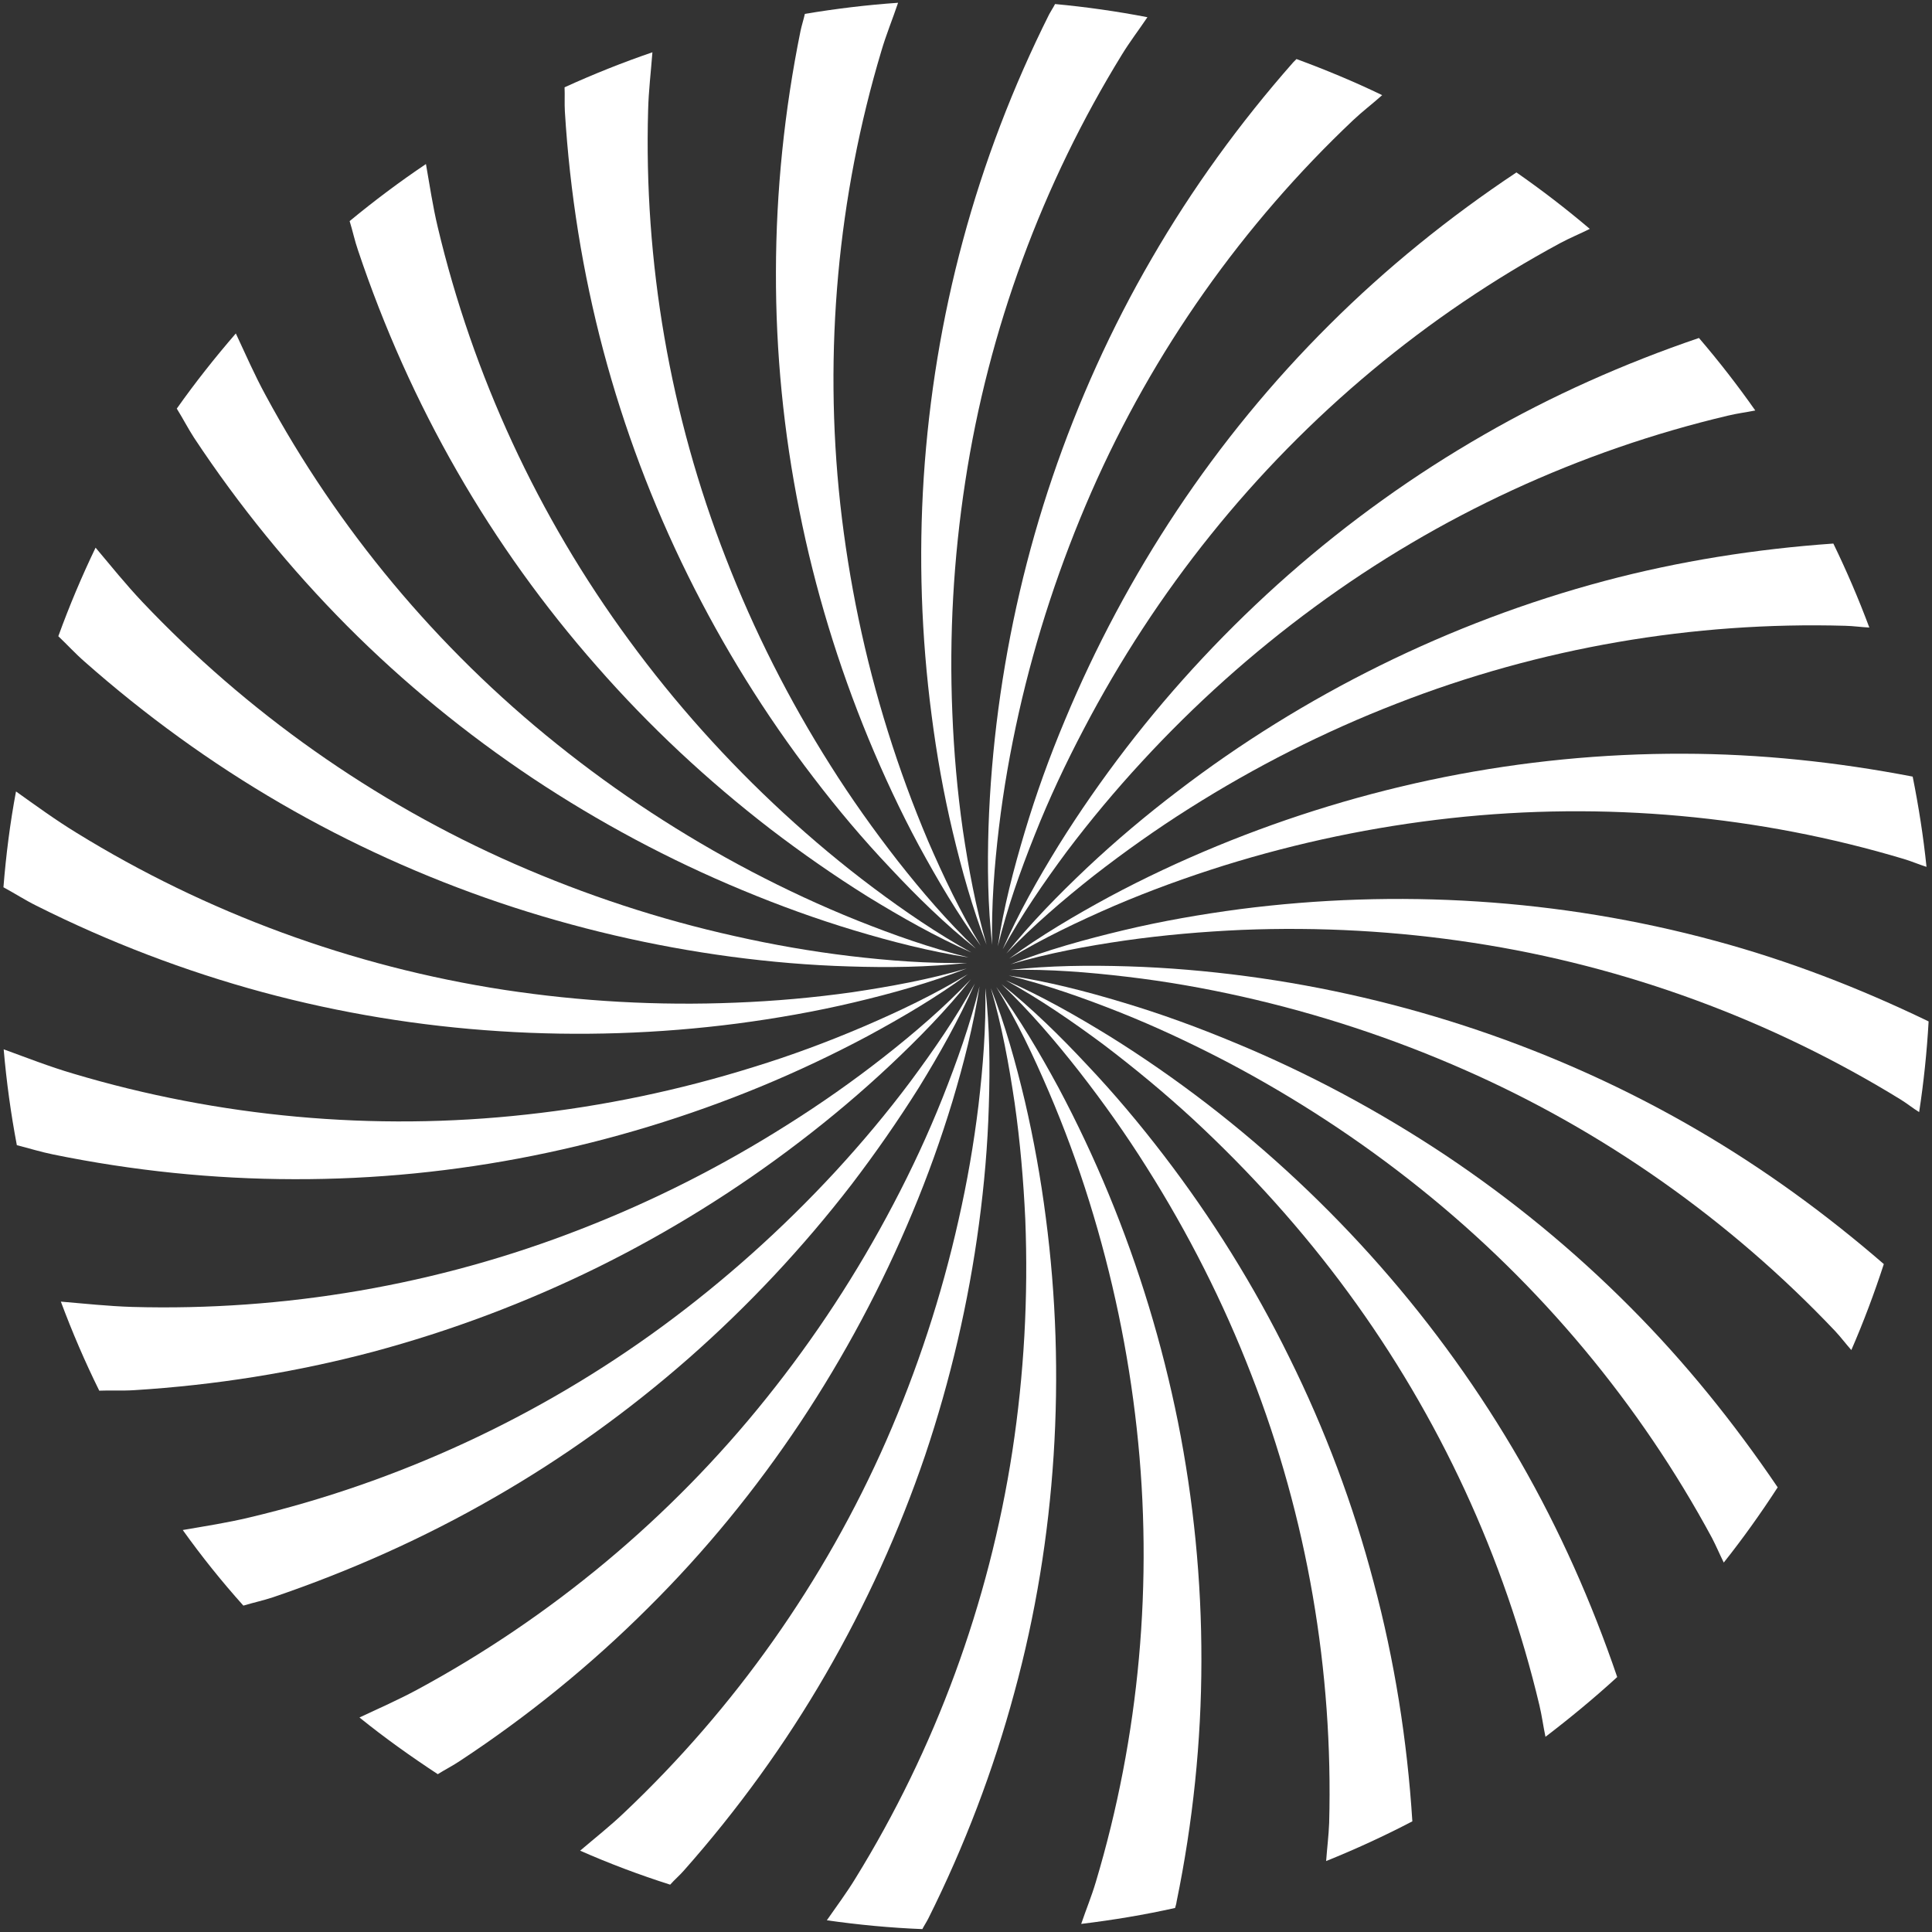
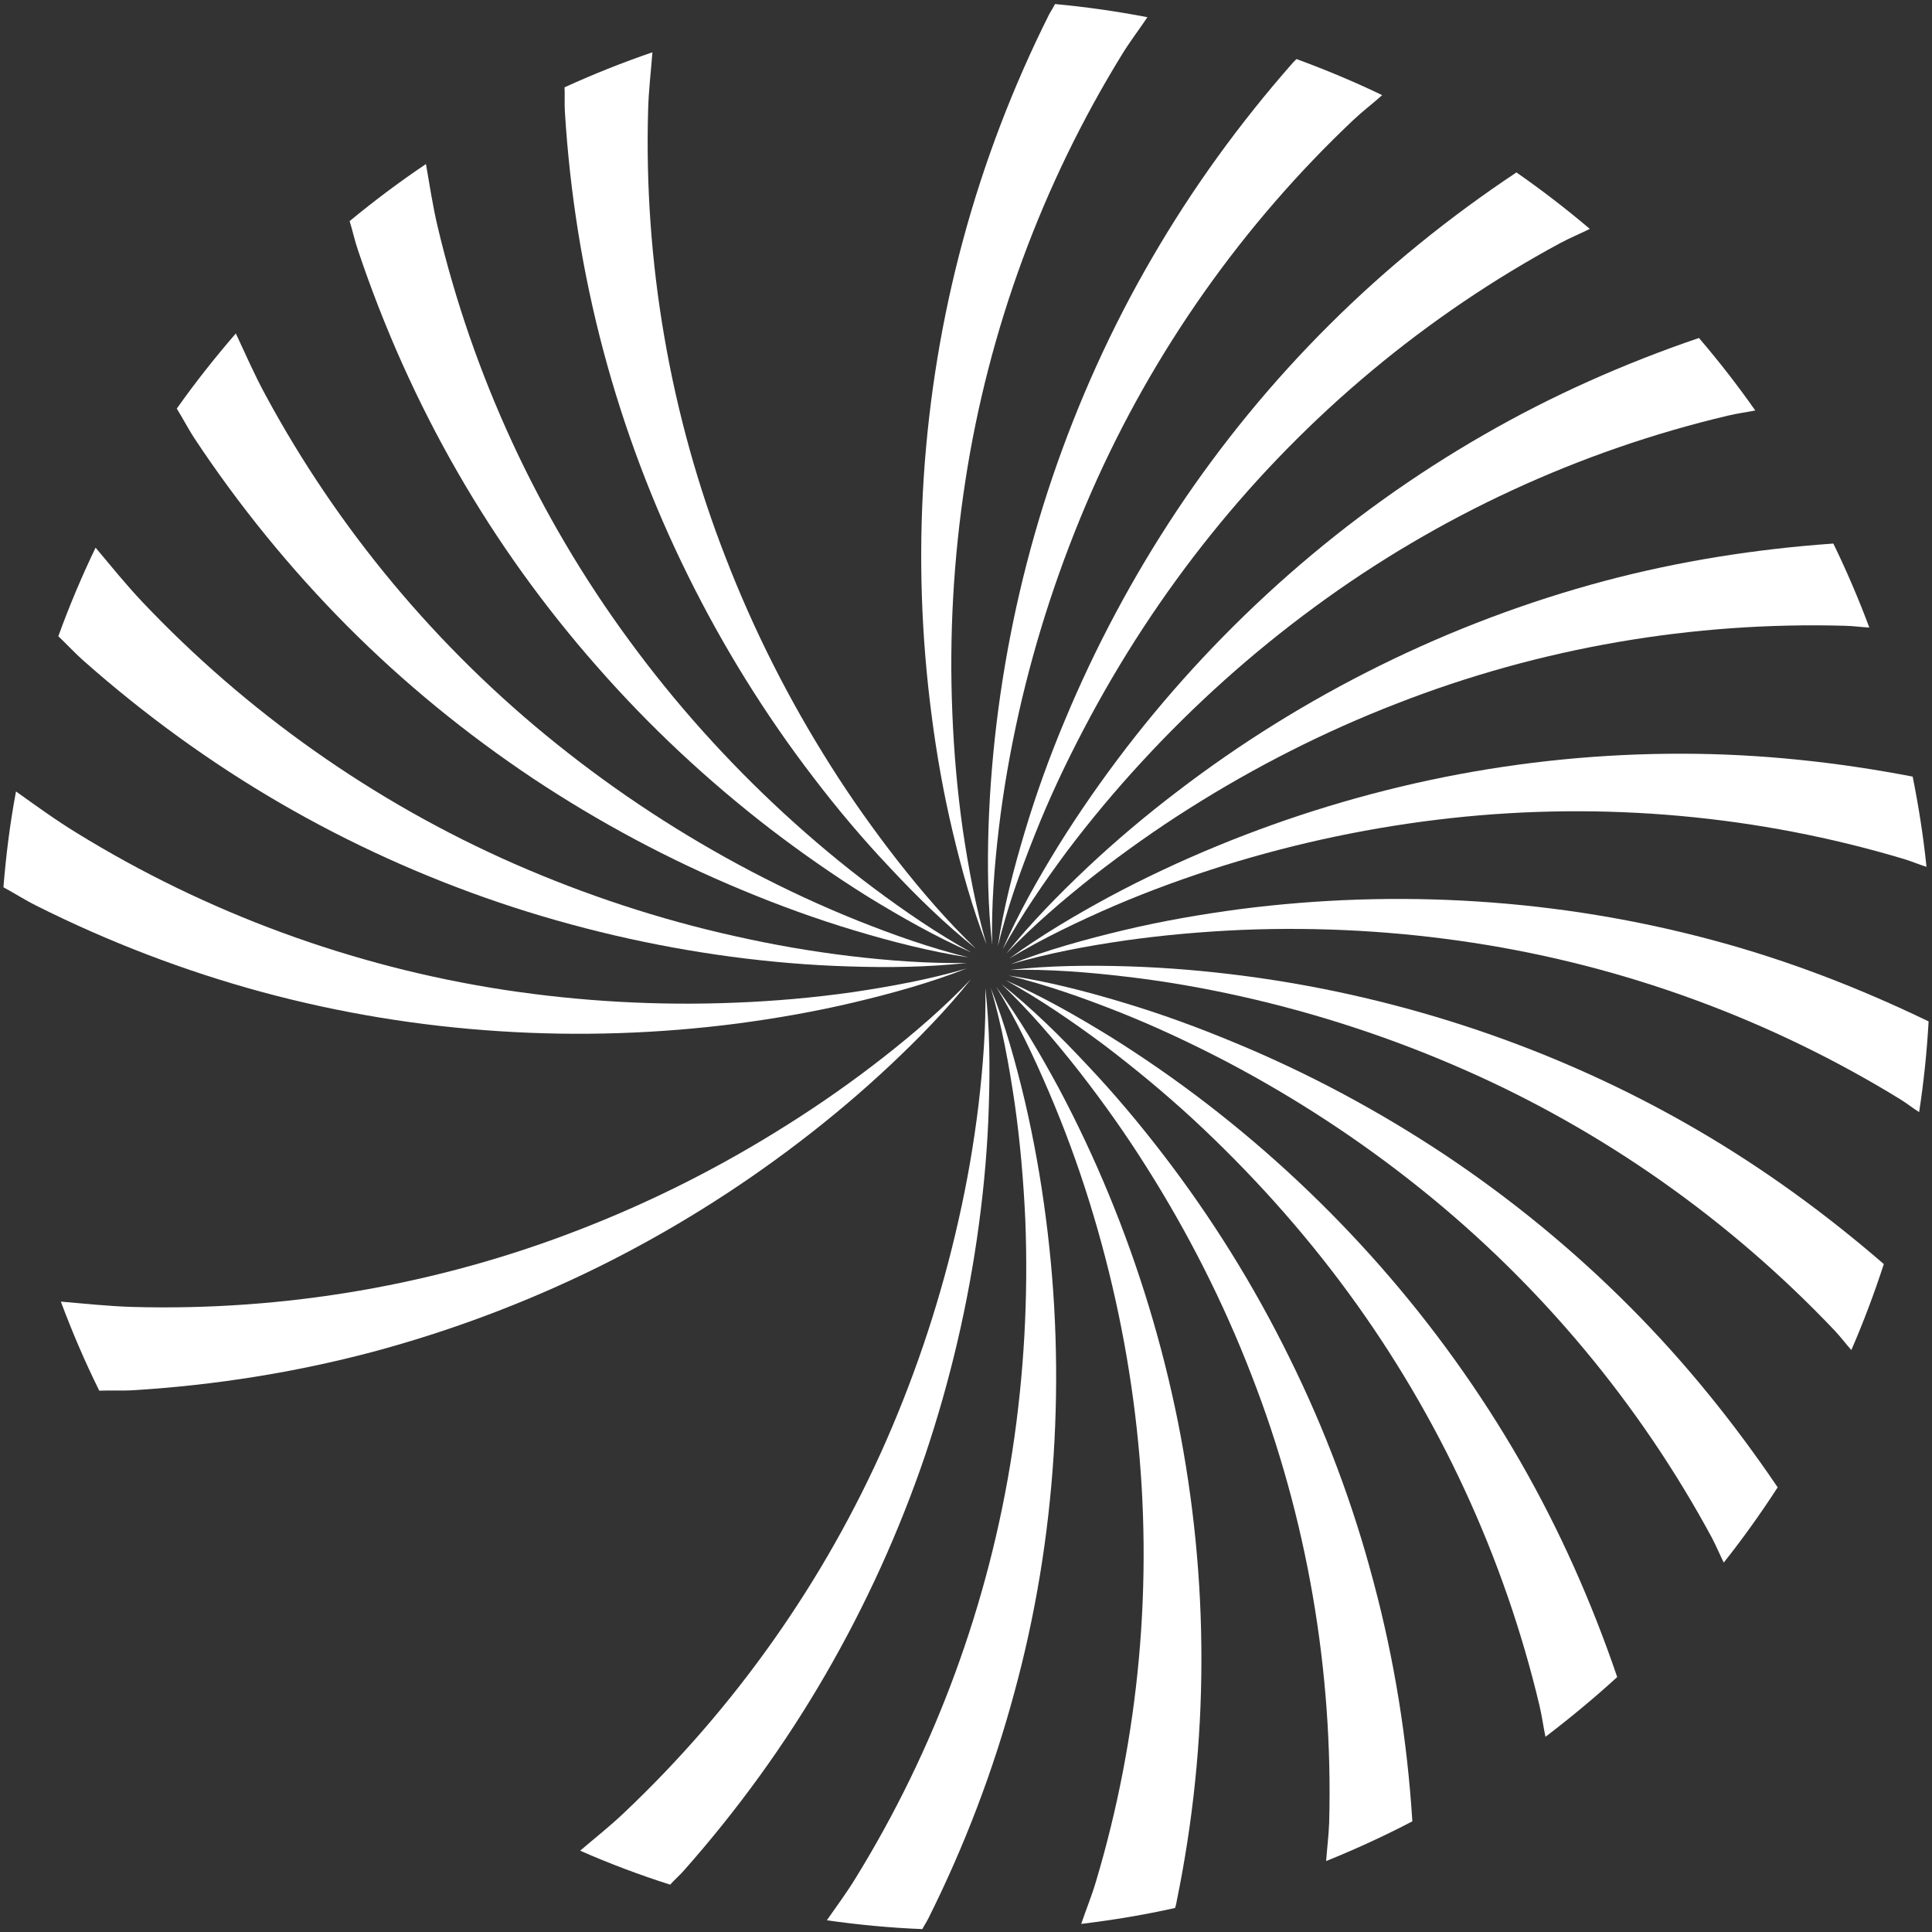
<svg xmlns="http://www.w3.org/2000/svg" version="1.1" id="Layer_1" x="0px" y="0px" width="32px" height="32px" viewBox="0 0 32 32" enable-background="new 0 0 32 32" xml:space="preserve">
  <rect x="0" y="0" width="32" height="32" fill="#333333" stroke="none" />
  <g id="Layer_1_1_">
    <g id="Foreground1">
	</g>
  </g>
  <g id="Layer_2">
    <g>
      <path fill="#FFFFFF" d="M15.949,3.983C15.601,5.27,15.387,6.586,15.3,7.906c-0.085,1.319-0.04,2.64,0.13,3.938    c0.083,0.649,0.198,1.295,0.349,1.931c0.151,0.635,0.326,1.264,0.561,1.871c-0.18-0.624-0.298-1.264-0.393-1.902    c-0.091-0.64-0.147-1.284-0.173-1.928c-0.054-1.287,0.019-2.573,0.213-3.835c0.385-2.526,1.282-4.942,2.597-7.079    c0.131-0.214,0.282-0.41,0.421-0.617c-0.503-0.097-1.014-0.17-1.53-0.218c-0.029,0.057-0.066,0.111-0.097,0.169    C16.777,1.436,16.296,2.694,15.949,3.983z" />
-       <path fill="#FFFFFF" d="M12.852,4.502c-0.004,1.334,0.128,2.662,0.388,3.957c0.258,1.297,0.645,2.563,1.144,3.773    c0.25,0.604,0.527,1.199,0.835,1.772c0.312,0.574,0.645,1.139,1.025,1.661c-0.336-0.556-0.615-1.142-0.871-1.733    c-0.253-0.597-0.475-1.202-0.667-1.817c-0.385-1.229-0.647-2.491-0.788-3.761c-0.278-2.539-0.041-5.104,0.68-7.509    c0.079-0.271,0.187-0.531,0.277-0.799c-0.521,0.036-1.037,0.099-1.544,0.184c-0.021,0.095-0.052,0.188-0.072,0.283    C12.992,1.829,12.854,3.168,12.852,4.502z" />
      <path fill="#FFFFFF" d="M9.993,5.807c0.343,1.289,0.814,2.537,1.4,3.722c0.585,1.185,1.282,2.308,2.079,3.347    c0.397,0.521,0.819,1.022,1.269,1.497c0.446,0.477,0.913,0.934,1.422,1.339c-0.47-0.45-0.892-0.942-1.292-1.451    c-0.396-0.509-0.771-1.035-1.116-1.583c-0.688-1.087-1.269-2.236-1.73-3.427c-0.93-2.38-1.362-4.921-1.29-7.43    c0.008-0.32,0.047-0.637,0.071-0.955c-0.497,0.17-0.981,0.364-1.455,0.58c0.006,0.133-0.003,0.268,0.005,0.4    C9.438,3.188,9.65,4.516,9.993,5.807z" />
      <path fill="#FFFFFF" d="M7.57,7.805c0.664,1.158,1.444,2.242,2.316,3.232c0.87,0.994,1.838,1.896,2.875,2.695    c0.52,0.398,1.057,0.772,1.61,1.118c0.558,0.342,1.124,0.663,1.718,0.926c-0.566-0.314-1.103-0.681-1.619-1.067    c-0.52-0.389-1.015-0.804-1.486-1.237c-0.948-0.873-1.809-1.835-2.563-2.865c-1.514-2.06-2.59-4.399-3.17-6.843    C7.168,3.418,7.117,3.067,7.055,2.717C6.616,3.012,6.197,3.327,5.791,3.662c0.05,0.16,0.084,0.326,0.139,0.484    C6.357,5.42,6.906,6.649,7.57,7.805z" />
      <path fill="#FFFFFF" d="M5.747,10.365c0.941,0.946,1.977,1.791,3.073,2.523c1.101,0.732,2.266,1.354,3.476,1.856    c0.605,0.252,1.224,0.477,1.848,0.665c0.625,0.188,1.258,0.35,1.898,0.449c-0.629-0.155-1.242-0.373-1.842-0.612    c-0.601-0.241-1.186-0.514-1.757-0.813c-1.142-0.6-2.22-1.306-3.214-2.104C7.234,10.733,5.588,8.75,4.397,6.542    C4.215,6.208,4.066,5.864,3.906,5.523C3.561,5.922,3.233,6.336,2.928,6.768c0.1,0.16,0.186,0.328,0.287,0.484    C3.957,8.374,4.807,9.418,5.747,10.365z" />
      <path fill="#FFFFFF" d="M4.649,13.307c1.153,0.669,2.371,1.219,3.622,1.643c1.252,0.423,2.54,0.722,3.839,0.896    c0.647,0.086,1.301,0.142,1.954,0.161c0.649,0.021,1.304,0.014,1.951-0.058c-0.647,0.012-1.298-0.038-1.938-0.114    c-0.642-0.077-1.277-0.188-1.907-0.33c-1.257-0.279-2.479-0.684-3.648-1.196c-2.34-1.027-4.441-2.519-6.165-4.34    C2.084,9.68,1.836,9.372,1.583,9.071c-0.229,0.477-0.435,0.965-0.617,1.467c0.147,0.139,0.283,0.289,0.436,0.422    C2.407,11.848,3.496,12.638,4.649,13.307z" />
      <path fill="#FFFFFF" d="M4.351,16.434c1.286,0.347,2.604,0.562,3.923,0.646c1.317,0.086,2.641,0.041,3.938-0.127    c0.65-0.086,1.295-0.199,1.932-0.35c0.636-0.151,1.265-0.326,1.868-0.562c-0.621,0.182-1.261,0.299-1.899,0.394    c-0.641,0.09-1.284,0.147-1.927,0.172c-1.287,0.053-2.574-0.02-3.836-0.212c-2.524-0.387-4.941-1.281-7.079-2.599    c-0.349-0.213-0.676-0.452-1.006-0.687C0.167,13.63,0.1,14.159,0.057,14.696c0.184,0.099,0.359,0.213,0.547,0.306    C1.806,15.605,3.063,16.085,4.351,16.434z" />
-       <path fill="#FFFFFF" d="M4.87,19.531c1.335,0.004,2.663-0.129,3.958-0.389c1.297-0.26,2.563-0.646,3.772-1.145    c0.604-0.25,1.195-0.529,1.771-0.836c0.574-0.311,1.14-0.643,1.662-1.027c-0.555,0.338-1.142,0.617-1.734,0.871    c-0.595,0.254-1.201,0.479-1.816,0.668c-1.23,0.385-2.491,0.648-3.761,0.787c-2.537,0.281-5.104,0.041-7.511-0.678    c-0.392-0.115-0.771-0.264-1.15-0.402c0.046,0.537,0.119,1.066,0.218,1.588c0.202,0.051,0.4,0.113,0.603,0.154    C2.198,19.391,3.536,19.529,4.87,19.531z" />
      <path fill="#FFFFFF" d="M6.174,22.391c1.291-0.346,2.539-0.816,3.725-1.4c1.186-0.586,2.308-1.285,3.349-2.082    c0.521-0.398,1.021-0.82,1.496-1.266c0.475-0.447,0.934-0.916,1.338-1.424c-0.448,0.471-0.94,0.893-1.449,1.292    s-1.04,0.771-1.583,1.113c-1.087,0.689-2.236,1.271-3.429,1.734c-2.38,0.93-4.92,1.359-7.428,1.289    c-0.397-0.012-0.79-0.055-1.185-0.088c0.188,0.504,0.398,0.994,0.636,1.475c0.189-0.008,0.384,0.004,0.573-0.008    C3.558,22.943,4.887,22.732,6.174,22.391z" />
-       <path fill="#FFFFFF" d="M8.174,24.811c1.156-0.662,2.24-1.443,3.233-2.314c0.992-0.873,1.895-1.838,2.695-2.875    c0.397-0.52,0.772-1.059,1.119-1.611c0.341-0.555,0.661-1.121,0.925-1.72c-0.313,0.57-0.683,1.105-1.067,1.623    c-0.389,0.52-0.804,1.014-1.24,1.488c-0.873,0.945-1.833,1.805-2.861,2.561c-2.061,1.514-4.399,2.59-6.843,3.17    c-0.366,0.088-0.738,0.145-1.108,0.209c0.313,0.438,0.647,0.854,1.004,1.252c0.161-0.049,0.327-0.084,0.487-0.137    C5.789,26.025,7.018,25.477,8.174,24.811z" />
-       <path fill="#FFFFFF" d="M10.731,26.635c0.948-0.939,1.792-1.975,2.523-3.072c0.732-1.102,1.354-2.268,1.858-3.477    c0.253-0.604,0.474-1.221,0.664-1.846c0.187-0.625,0.349-1.258,0.448-1.902c-0.155,0.63-0.374,1.244-0.612,1.845    c-0.24,0.602-0.513,1.188-0.813,1.758c-0.598,1.141-1.304,2.219-2.104,3.215c-1.595,1.994-3.578,3.639-5.788,4.832    c-0.312,0.168-0.635,0.309-0.953,0.459c0.416,0.336,0.851,0.646,1.297,0.939c0.121-0.076,0.25-0.141,0.369-0.221    C8.742,28.426,9.788,27.576,10.731,26.635z" />
      <path fill="#FFFFFF" d="M13.675,27.732c0.668-1.154,1.22-2.371,1.646-3.621c0.422-1.254,0.721-2.541,0.894-3.838    c0.087-0.65,0.144-1.303,0.163-1.955c0.021-0.652,0.015-1.305-0.058-1.953c0.013,0.65-0.038,1.296-0.113,1.939    c-0.078,0.643-0.188,1.277-0.331,1.906c-0.282,1.258-0.684,2.48-1.195,3.648c-1.027,2.34-2.519,4.441-4.343,6.166    c-0.233,0.223-0.485,0.42-0.729,0.629c0.483,0.213,0.98,0.4,1.491,0.563c0.072-0.082,0.156-0.152,0.229-0.236    C12.217,29.977,13.007,28.887,13.675,27.732z" />
      <path fill="#FFFFFF" d="M16.801,28.033c0.352-1.289,0.565-2.605,0.65-3.924c0.085-1.32,0.041-2.643-0.129-3.941    c-0.083-0.646-0.199-1.293-0.347-1.93c-0.151-0.635-0.326-1.264-0.563-1.87c0.183,0.624,0.299,1.262,0.394,1.903    c0.091,0.639,0.146,1.283,0.176,1.926c0.051,1.289-0.021,2.574-0.214,3.838c-0.388,2.525-1.281,4.941-2.6,7.078    c-0.146,0.24-0.314,0.463-0.473,0.693c0.52,0.074,1.047,0.125,1.582,0.146c0.03-0.059,0.068-0.115,0.098-0.174    C15.975,30.578,16.454,29.32,16.801,28.033z" />
      <path fill="#FFFFFF" d="M19.899,27.512c0.003-1.336-0.13-2.662-0.388-3.959c-0.261-1.297-0.646-2.561-1.146-3.771    c-0.25-0.605-0.529-1.197-0.836-1.773c-0.31-0.572-0.643-1.137-1.028-1.662c0.339,0.556,0.617,1.144,0.871,1.736    c0.255,0.596,0.479,1.203,0.67,1.818c0.383,1.229,0.647,2.49,0.786,3.76c0.28,2.537,0.042,5.105-0.677,7.508    c-0.07,0.238-0.164,0.463-0.243,0.697c0.526-0.064,1.045-0.15,1.555-0.264c0.009-0.035,0.021-0.066,0.025-0.104    C19.758,30.186,19.898,28.846,19.899,27.512z" />
      <path fill="#FFFFFF" d="M21.356,22.486c-0.584-1.189-1.283-2.309-2.079-3.348c-0.399-0.521-0.82-1.023-1.27-1.498    c-0.445-0.477-0.912-0.936-1.42-1.34c0.47,0.448,0.892,0.942,1.29,1.45c0.399,0.512,0.771,1.037,1.115,1.584    c0.688,1.088,1.271,2.238,1.732,3.43c0.929,2.379,1.359,4.92,1.291,7.43c-0.008,0.211-0.035,0.42-0.05,0.631    c0.488-0.197,0.965-0.416,1.428-0.658c-0.085-1.342-0.296-2.67-0.641-3.959C22.413,24.918,21.943,23.67,21.356,22.486z" />
      <path fill="#FFFFFF" d="M22.864,20.975c-0.872-0.992-1.838-1.896-2.876-2.695c-0.521-0.4-1.057-0.773-1.61-1.117    c-0.556-0.342-1.125-0.665-1.719-0.926c0.567,0.313,1.104,0.682,1.622,1.067c0.515,0.391,1.013,0.803,1.485,1.238    c0.943,0.875,1.808,1.834,2.562,2.863c1.512,2.059,2.59,4.4,3.17,6.842c0.041,0.172,0.063,0.346,0.1,0.52    c0.411-0.314,0.809-0.643,1.188-0.99c-0.422-1.238-0.955-2.438-1.604-3.568C24.516,23.051,23.736,21.967,22.864,20.975z" />
      <path fill="#FFFFFF" d="M23.928,19.125c-1.1-0.73-2.265-1.354-3.477-1.855c-0.604-0.252-1.219-0.477-1.844-0.664    c-0.625-0.189-1.258-0.351-1.901-0.448c0.631,0.155,1.245,0.372,1.844,0.61c0.603,0.24,1.188,0.516,1.759,0.813    c1.141,0.6,2.219,1.305,3.216,2.105c1.993,1.596,3.64,3.58,4.831,5.787c0.07,0.135,0.128,0.273,0.195,0.408    c0.316-0.398,0.613-0.814,0.893-1.246c-0.725-1.07-1.535-2.074-2.44-2.982C26.062,20.705,25.029,19.859,23.928,19.125z" />
      <path fill="#FFFFFF" d="M24.479,17.064c-1.252-0.424-2.541-0.724-3.839-0.896c-0.65-0.086-1.304-0.142-1.954-0.162    c-0.651-0.02-1.308-0.014-1.953,0.059c0.648-0.015,1.297,0.038,1.938,0.114c0.646,0.076,1.281,0.188,1.908,0.329    c1.257,0.283,2.481,0.686,3.649,1.199c2.341,1.025,4.441,2.518,6.168,4.34c0.095,0.102,0.176,0.211,0.268,0.314    c0.202-0.465,0.38-0.939,0.538-1.424c-0.968-0.838-2.003-1.59-3.104-2.23C26.947,18.037,25.731,17.488,24.479,17.064z" />
      <path fill="#FFFFFF" d="M24.478,14.932c-1.32-0.086-2.644-0.041-3.94,0.126c-0.647,0.086-1.294,0.198-1.93,0.35    s-1.267,0.326-1.869,0.563c0.623-0.183,1.262-0.302,1.9-0.394c0.641-0.091,1.282-0.146,1.928-0.175    c1.287-0.052,2.574,0.02,3.836,0.214c2.526,0.386,4.941,1.281,7.08,2.597c0.104,0.064,0.2,0.143,0.304,0.207    c0.076-0.494,0.128-0.994,0.157-1.502c-1.144-0.553-2.327-1.01-3.542-1.337C27.114,15.232,25.796,15.017,24.478,14.932z" />
      <path fill="#FFFFFF" d="M23.922,12.871c-1.296,0.26-2.56,0.646-3.771,1.145c-0.605,0.25-1.198,0.527-1.774,0.836    c-0.571,0.309-1.136,0.643-1.661,1.025c0.558-0.336,1.145-0.616,1.736-0.872c0.593-0.254,1.202-0.475,1.817-0.668    c1.229-0.383,2.488-0.646,3.761-0.786c2.539-0.279,5.104-0.043,7.509,0.678c0.126,0.038,0.245,0.09,0.37,0.129    c-0.052-0.506-0.131-1.004-0.229-1.495c-1.258-0.242-2.528-0.377-3.802-0.379C26.547,12.48,25.218,12.612,23.922,12.871z" />
      <path fill="#FFFFFF" d="M22.854,11.025c-1.186,0.586-2.31,1.284-3.35,2.081c-0.52,0.396-1.021,0.817-1.498,1.266    c-0.473,0.447-0.931,0.914-1.338,1.421c0.45-0.467,0.943-0.89,1.451-1.291c0.51-0.396,1.038-0.771,1.582-1.114    c1.088-0.688,2.237-1.271,3.429-1.733c2.382-0.931,4.921-1.361,7.432-1.29c0.135,0.003,0.268,0.023,0.4,0.029    c-0.178-0.476-0.376-0.938-0.596-1.391c-1.283,0.09-2.557,0.291-3.792,0.62C25.285,9.967,24.038,10.44,22.854,11.025z" />
      <path fill="#FFFFFF" d="M21.343,9.518c-0.99,0.871-1.895,1.838-2.693,2.876c-0.398,0.519-0.773,1.057-1.117,1.609    c-0.343,0.557-0.664,1.124-0.926,1.721c0.313-0.569,0.68-1.104,1.065-1.623c0.391-0.518,0.805-1.013,1.241-1.485    c0.872-0.947,1.832-1.807,2.862-2.563c2.057-1.514,4.398-2.59,6.842-3.168c0.151-0.037,0.305-0.056,0.456-0.086    c-0.292-0.416-0.603-0.816-0.933-1.201c-1.239,0.422-2.438,0.955-3.564,1.604C23.42,7.866,22.336,8.645,21.343,9.518z" />
      <path fill="#FFFFFF" d="M19.495,8.453c-0.731,1.099-1.354,2.267-1.857,3.476c-0.254,0.604-0.477,1.222-0.664,1.847    s-0.352,1.258-0.447,1.898c0.154-0.63,0.37-1.241,0.611-1.844c0.237-0.599,0.513-1.185,0.813-1.755    c0.597-1.141,1.302-2.22,2.102-3.216c1.6-1.994,3.58-3.64,5.79-4.833c0.16-0.086,0.328-0.154,0.489-0.235    c-0.39-0.331-0.794-0.642-1.215-0.935c-1.113,0.74-2.157,1.585-3.096,2.521C21.073,6.32,20.228,7.352,19.495,8.453z" />
      <path fill="#FFFFFF" d="M19.076,4.282c-0.67,1.152-1.219,2.371-1.644,3.622s-0.723,2.54-0.896,3.839    c-0.086,0.65-0.141,1.302-0.163,1.955c-0.02,0.651-0.012,1.305,0.06,1.951c-0.014-0.65,0.036-1.297,0.112-1.938    c0.077-0.644,0.189-1.277,0.33-1.907c0.283-1.258,0.688-2.48,1.199-3.649c1.026-2.341,2.517-4.443,4.34-6.166    c0.154-0.146,0.321-0.271,0.479-0.413c-0.461-0.223-0.936-0.42-1.419-0.598c-0.019,0.019-0.035,0.035-0.054,0.054    C20.534,2.037,19.744,3.127,19.076,4.282z" />
    </g>
  </g>
</svg>